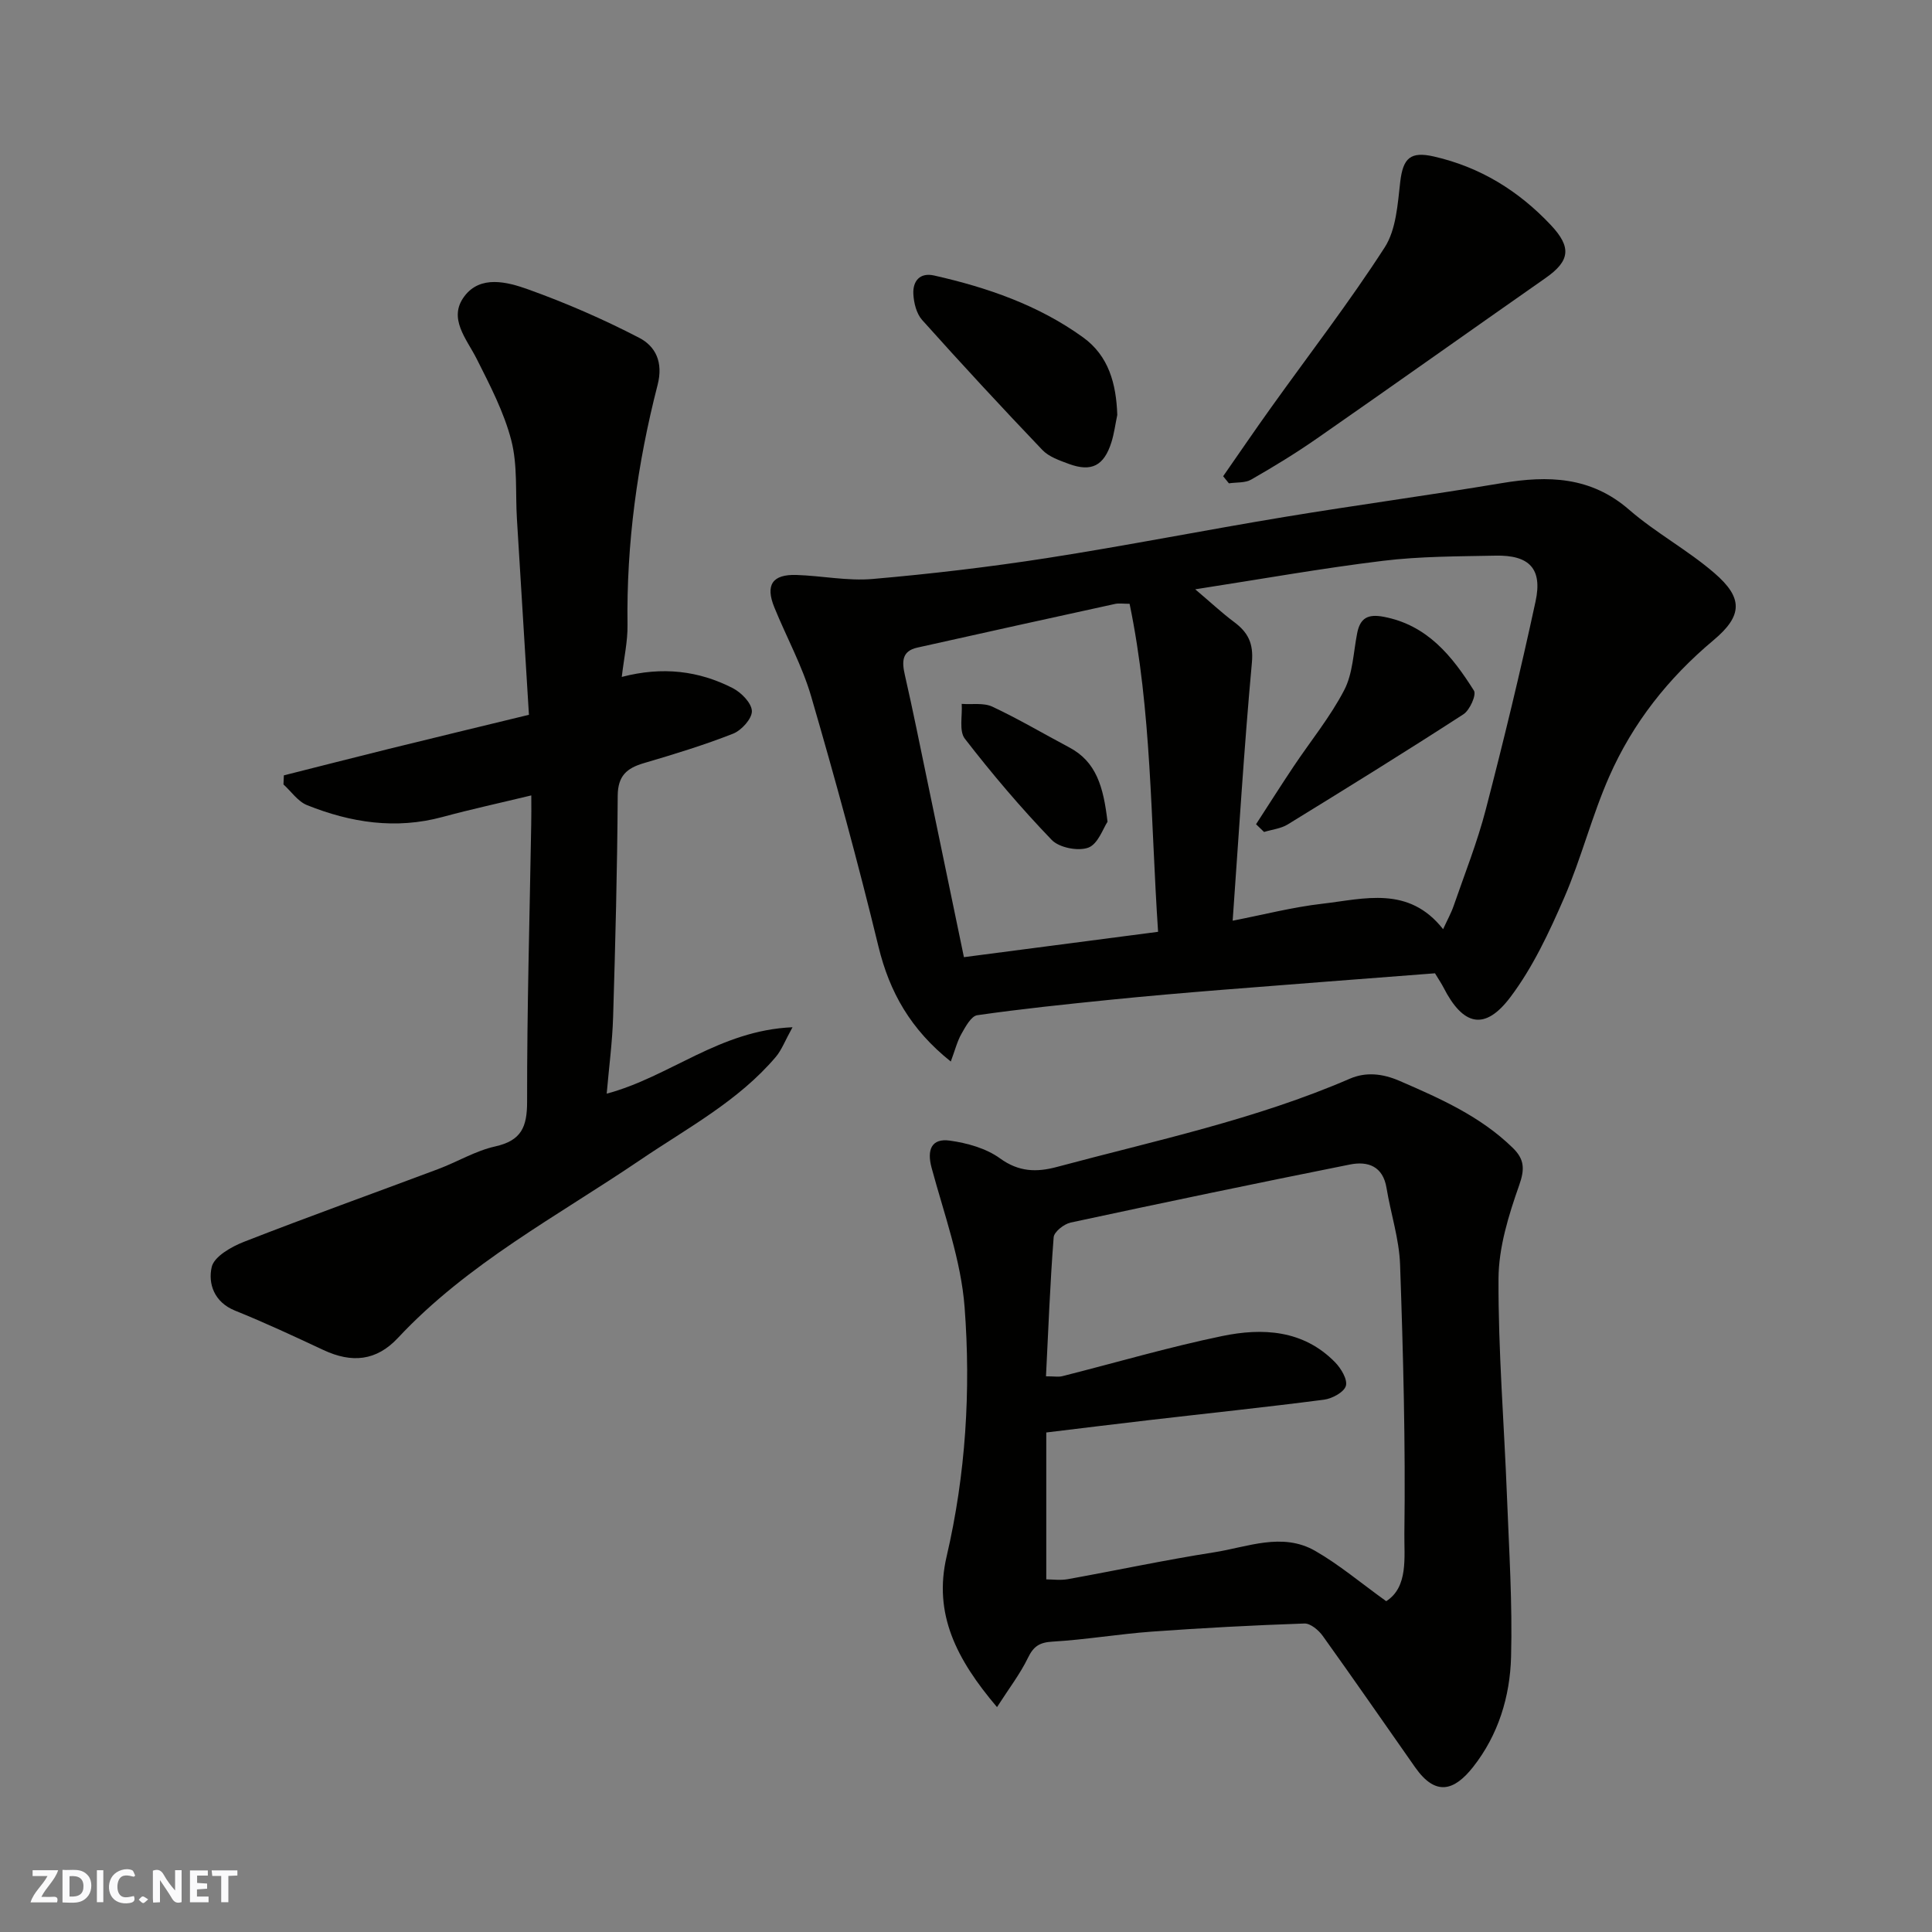
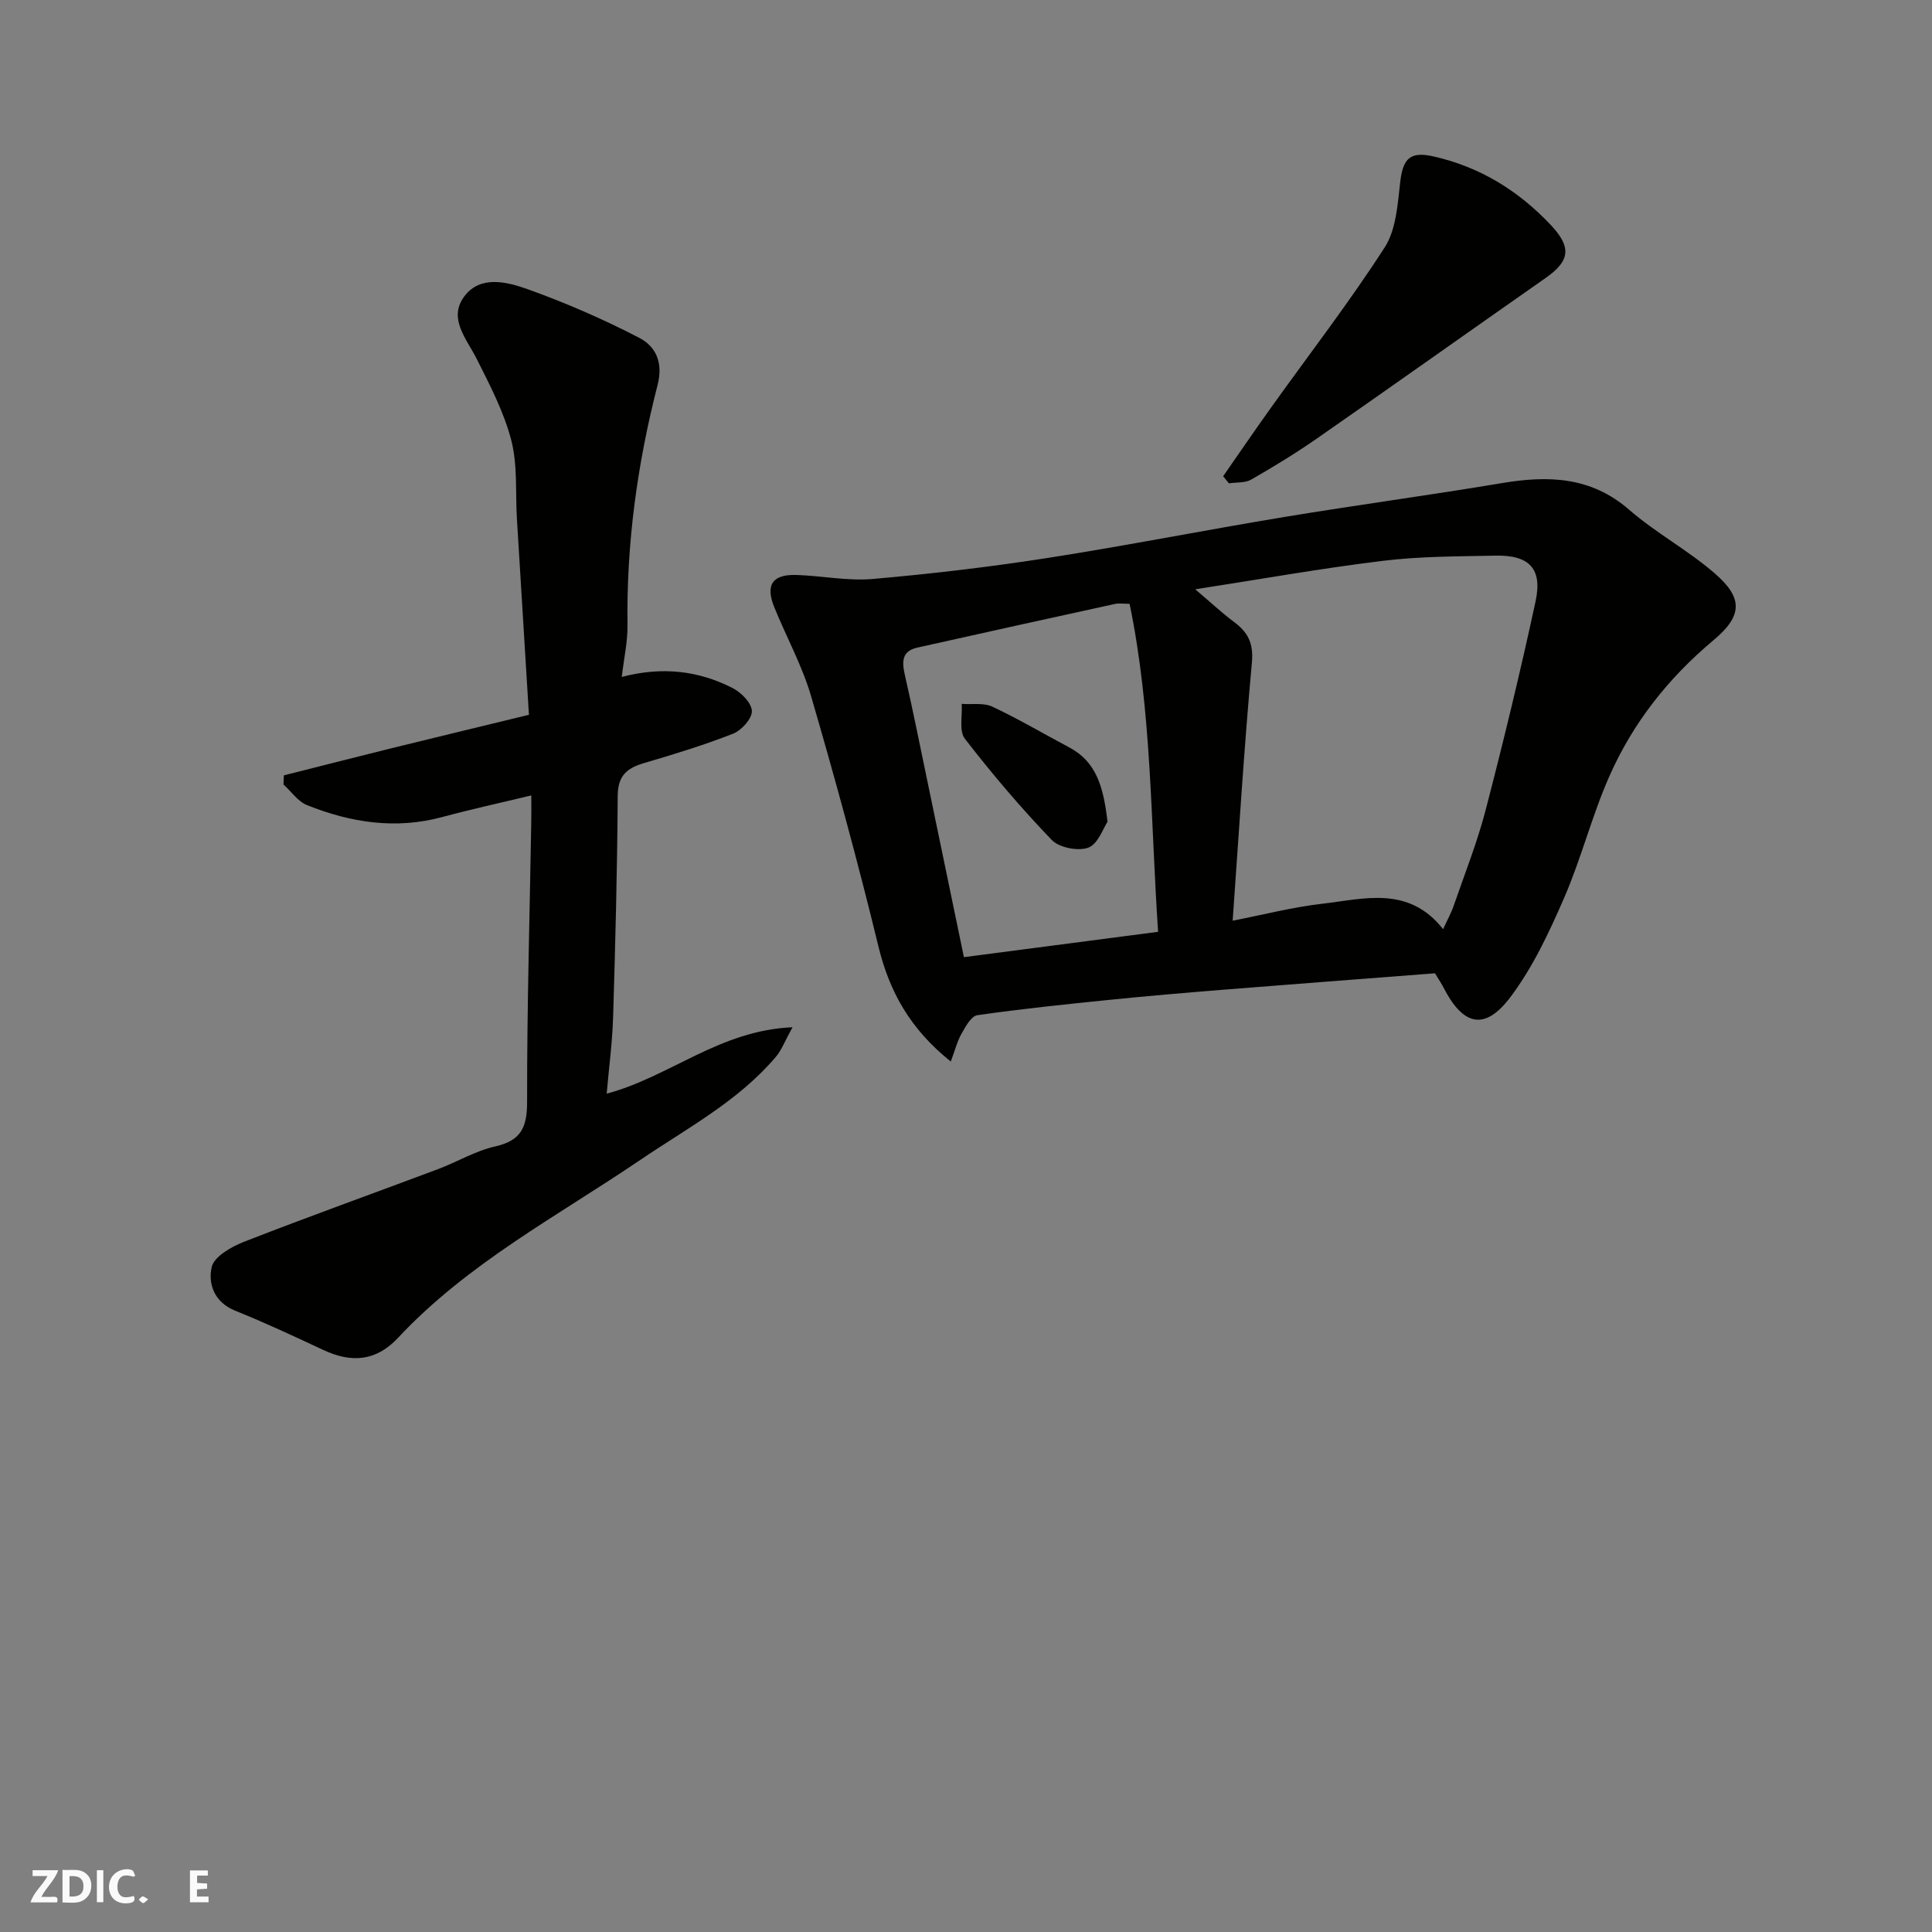
<svg xmlns="http://www.w3.org/2000/svg" enable-background="new 0 0 400 400" viewBox="0 0 400 400">
  <rect x="0" y="0" width="400" height="400" fill="#808080" stroke="none" />
  <g fill="#fafafb">
-     <path d="m37.59 393.81c-.92.31-1.52.05-2-.78-.7-1.2-1.52-2.34-2.47-3.78v4.59c-.55.03-.95.05-1.41.07-.03-.37-.06-.64-.06-.91 0-1.91 0-3.81 0-5.7 1.13-.41 1.77-.03 2.29.91.62 1.11 1.38 2.14 2.31 3.19v-4.2h1.35v6.61z" />
    <path d="m12.94 393.88v-6.75c1.9.19 3.93-.54 5.37 1.29.8 1.01.78 2.88.03 3.97-1.37 1.97-3.4 1.51-5.4 1.49m1.45-1.22c2.04.12 2.92-.58 2.89-2.21-.03-1.51-.98-2.19-2.89-2z" />
    <path d="m11.81 393.87h-5.49c.68-2.18 2.47-3.48 3.51-5.45h-3.08v-1.21h5.29c-.71 2.13-2.44 3.48-3.47 5.51.86 0 1.63.04 2.39-.01.79-.05 1.14.21.85 1.16" />
    <path d="m39.33 393.86v-6.61h3.7v1.07h-2.22v1.52c.68.04 1.34.09 2.07.13v1.07c-.72.05-1.38.09-2.1.14v1.48h2.4v1.19h-3.85z" />
    <path d="m27.71 388.56c-1.15-.3-2.46-.61-3.1.64-.37.73-.41 1.93-.06 2.67.63 1.35 1.99.93 3.17.68.35.94-.01 1.32-.93 1.46-1.62.25-3.05-.27-3.76-1.48-.73-1.24-.6-3.03.31-4.17.88-1.11 2.71-1.7 4-1.16.32.13.44.74.65 1.12-.1.08-.19.16-.28.24" />
-     <path d="m49.15 387.24v1.07c-.59.02-1.17.05-1.87.08v5.44h-1.48v-5.44h-1.85c-.05-.4-.08-.73-.13-1.15z" />
    <path d="m20.06 387.21h1.33v6.62h-1.33z" />
    <path d="m30.68 393.25c-.49.38-.8.79-1.05.76-.32-.05-.6-.45-.9-.7.26-.24.51-.64.8-.67.29-.04.62.3 1.15.61" />
  </g>
  <path d="m297.1 201.51c-14.77 1.14-29.56 2.26-44.33 3.44-7.7.62-15.4 1.28-23.09 2.06-9.13.93-18.27 1.87-27.35 3.18-1.26.18-2.43 2.37-3.27 3.85-.89 1.57-1.33 3.39-2.21 5.74-8.32-6.65-12.67-14.34-14.97-23.79-4.22-17.37-8.93-34.62-13.93-51.78-1.85-6.36-5.13-12.3-7.64-18.48-1.88-4.63-.4-6.85 4.59-6.69 5.27.17 10.58 1.28 15.78.83 12.07-1.05 24.12-2.47 36.09-4.33 16.43-2.56 32.76-5.8 49.17-8.51 14.98-2.48 30.04-4.5 45.02-7.01 9.58-1.6 18.41-1.37 26.33 5.51 5.52 4.8 12.13 8.34 17.67 13.13 5.89 5.08 5.92 8.77-.19 13.88-9.38 7.85-16.72 17.16-21.59 28.22-3.6 8.16-5.79 16.95-9.34 25.13-3.1 7.13-6.48 14.38-11.12 20.54-5.3 7.05-9.8 5.97-13.87-2-.37-.73-.84-1.41-1.75-2.92zm-49.64-79.5c3.3 2.79 5.55 4.91 8.02 6.75 2.91 2.16 4.08 4.43 3.71 8.44-1.63 17.78-2.71 35.62-3.98 53.42 6.39-1.24 12.42-2.81 18.55-3.51 8.66-1 17.87-3.82 25.02 5.27.88-1.93 1.67-3.34 2.19-4.85 2.28-6.6 4.88-13.13 6.63-19.87 3.72-14.31 7.2-28.69 10.32-43.14 1.47-6.79-1.29-9.63-8.31-9.48-7.76.16-15.58.13-23.27 1.07-12.66 1.54-25.25 3.79-38.88 5.9zm-7.69 70.91c-1.56-23.14-1.3-45.68-5.9-67.91-1.36 0-2.2-.15-2.98.02-13.66 2.99-27.32 5.99-40.97 9.05-3.28.73-3.19 2.98-2.57 5.71 1.67 7.29 3.13 14.64 4.66 21.96 2.51 12.06 5.01 24.12 7.56 36.42 13.56-1.76 26.82-3.5 40.2-5.25z" fill="#010100" />
-   <path d="m206.42 353.44c-8.44-9.94-13.2-19.32-10.43-31.2 3.96-17 5.03-34.35 3.72-51.6-.74-9.74-4.25-19.29-6.83-28.85-1.01-3.72-.04-6.16 3.75-5.64 3.6.5 7.53 1.59 10.4 3.67 3.91 2.84 7.6 2.91 11.8 1.78 20.4-5.47 41.13-9.82 60.65-18.27 3.24-1.4 6.67-1.11 10.27.45 8.44 3.66 16.76 7.33 23.47 13.89 2.37 2.32 2.51 4.33 1.32 7.69-2.19 6.22-4.26 12.88-4.29 19.37-.07 15.02 1.17 30.04 1.75 45.06.43 11.09 1.15 22.19.85 33.27-.22 8.19-2.63 16.13-7.85 22.76-3.95 5.01-7.78 6.1-12 .1-6.37-9.07-12.67-18.2-19.13-27.21-.86-1.2-2.54-2.62-3.8-2.58-10.55.36-21.09.92-31.61 1.68-6.86.5-13.68 1.67-20.54 2.07-2.71.16-3.94.97-5.1 3.37-1.61 3.32-3.9 6.29-6.4 10.19zm80.58-21.93c4.61-2.94 3.7-9.14 3.76-13.98.25-18.57-.24-37.17-.89-55.73-.19-5.3-1.93-10.53-2.8-15.82-.74-4.55-3.87-5.62-7.58-4.88-19.31 3.86-38.58 7.88-57.83 12.02-1.37.3-3.42 1.91-3.51 3.04-.74 9.52-1.1 19.06-1.59 28.79 1.74 0 2.61.17 3.39-.03 11.02-2.78 21.95-6 33.06-8.3 8.38-1.74 16.81-1.3 23.39 5.41 1.24 1.26 2.63 3.57 2.25 4.9-.38 1.31-2.84 2.64-4.53 2.86-12.02 1.56-24.08 2.82-36.12 4.22-6.95.8-13.89 1.67-21.38 2.57v30.41c1.23 0 2.89.24 4.46-.04 10.1-1.82 20.14-3.98 30.28-5.56 6.92-1.08 14.1-4.21 20.93-.3 4.97 2.85 9.42 6.62 14.71 10.42z" fill="#010100" />
  <path d="m110 164.68c-6.5 1.57-12.49 2.87-18.4 4.47-9.68 2.62-18.99 1.17-28.04-2.46-1.89-.76-3.26-2.82-4.87-4.28.03-.63.05-1.26.08-1.88 7.26-1.83 14.51-3.69 21.78-5.49 9.44-2.33 18.89-4.6 28.96-7.05-.85-13.92-1.68-27.25-2.49-40.59-.33-5.42.17-11.05-1.16-16.22-1.51-5.85-4.41-11.4-7.15-16.85-2.12-4.21-6-8.41-2.57-12.98 3.32-4.43 8.87-2.99 13.17-1.45 7.87 2.82 15.61 6.19 23.03 10.04 3.38 1.76 5.03 5.03 3.8 9.79-4.18 16.25-6.46 32.81-6.22 49.67.05 3.36-.72 6.74-1.19 10.75 8.46-2.21 15.95-1.27 22.96 2.31 1.78.91 3.93 3.1 3.98 4.76.04 1.57-2.15 3.99-3.89 4.68-6.03 2.37-12.26 4.27-18.48 6.1-3.54 1.04-5.38 2.63-5.41 6.75-.09 15.26-.49 30.53-.95 45.78-.16 5.24-.86 10.46-1.33 15.9 13.08-3.49 23.31-13.1 38.47-13.75-1.56 2.82-2.24 4.69-3.44 6.12-7.78 9.18-18.33 14.74-28.09 21.36-17.18 11.65-35.74 21.4-50.17 36.85-4.47 4.78-9.55 5.24-15.41 2.5-6.05-2.83-12.11-5.66-18.31-8.16-4.34-1.75-5.61-5.6-4.83-9.02.49-2.17 4.07-4.21 6.69-5.23 13.33-5.21 26.81-10.03 40.21-15.06 3.96-1.49 7.71-3.77 11.78-4.68 5.44-1.21 6.63-4.03 6.62-9.3-.03-19.09.53-38.19.85-57.28.05-1.82.02-3.63.02-6.1z" fill="#010100" />
  <path d="m253.24 98.6c3.31-4.75 6.56-9.53 9.93-14.23 7.88-11.02 16.18-21.77 23.51-33.14 2.38-3.69 2.69-8.94 3.22-13.55.58-4.98 2.12-6.39 7.01-5.27 9.56 2.19 17.49 7.09 24.16 14.17 4.34 4.61 4.01 7.43-1.09 10.99-15.77 11.03-31.46 22.18-47.26 33.17-4.41 3.07-9.01 5.88-13.67 8.55-1.27.73-3.06.54-4.62.78-.4-.49-.8-.98-1.19-1.47z" fill="#010100" />
-   <path d="m231.32 85.91c-.4 1.9-.64 3.84-1.22 5.68-1.54 4.85-4.12 6.18-8.8 4.46-1.94-.72-4.14-1.47-5.5-2.9-8.44-8.84-16.74-17.81-24.89-26.91-1.17-1.31-1.72-3.54-1.81-5.38-.13-2.65 1.33-4.49 4.3-3.82 11 2.48 21.58 6.13 30.8 12.78 5.36 3.84 6.91 9.67 7.12 16.09z" fill="#010100" />
-   <path d="m260.05 170.65c2.58-3.97 5.11-7.98 7.74-11.91 3.52-5.28 7.6-10.26 10.51-15.85 1.8-3.45 1.9-7.8 2.68-11.76.62-3.19 2.22-4.05 5.51-3.43 9.07 1.73 14.19 8.18 18.67 15.28.56.88-.86 4.05-2.17 4.9-12.01 7.78-24.18 15.31-36.38 22.81-1.42.87-3.26 1.06-4.9 1.56-.56-.54-1.11-1.07-1.66-1.6z" fill="#010100" />
  <path d="m229.3 170.14c-.88 1.29-1.95 4.59-3.96 5.35-2.11.79-6.05.02-7.6-1.6-6.38-6.63-12.35-13.67-17.98-20.95-1.24-1.61-.48-4.77-.65-7.21 2.14.16 4.54-.27 6.35.58 5.44 2.55 10.63 5.63 15.95 8.45 5.58 2.97 7.05 8.16 7.89 15.38z" fill="#010100" />
</svg>